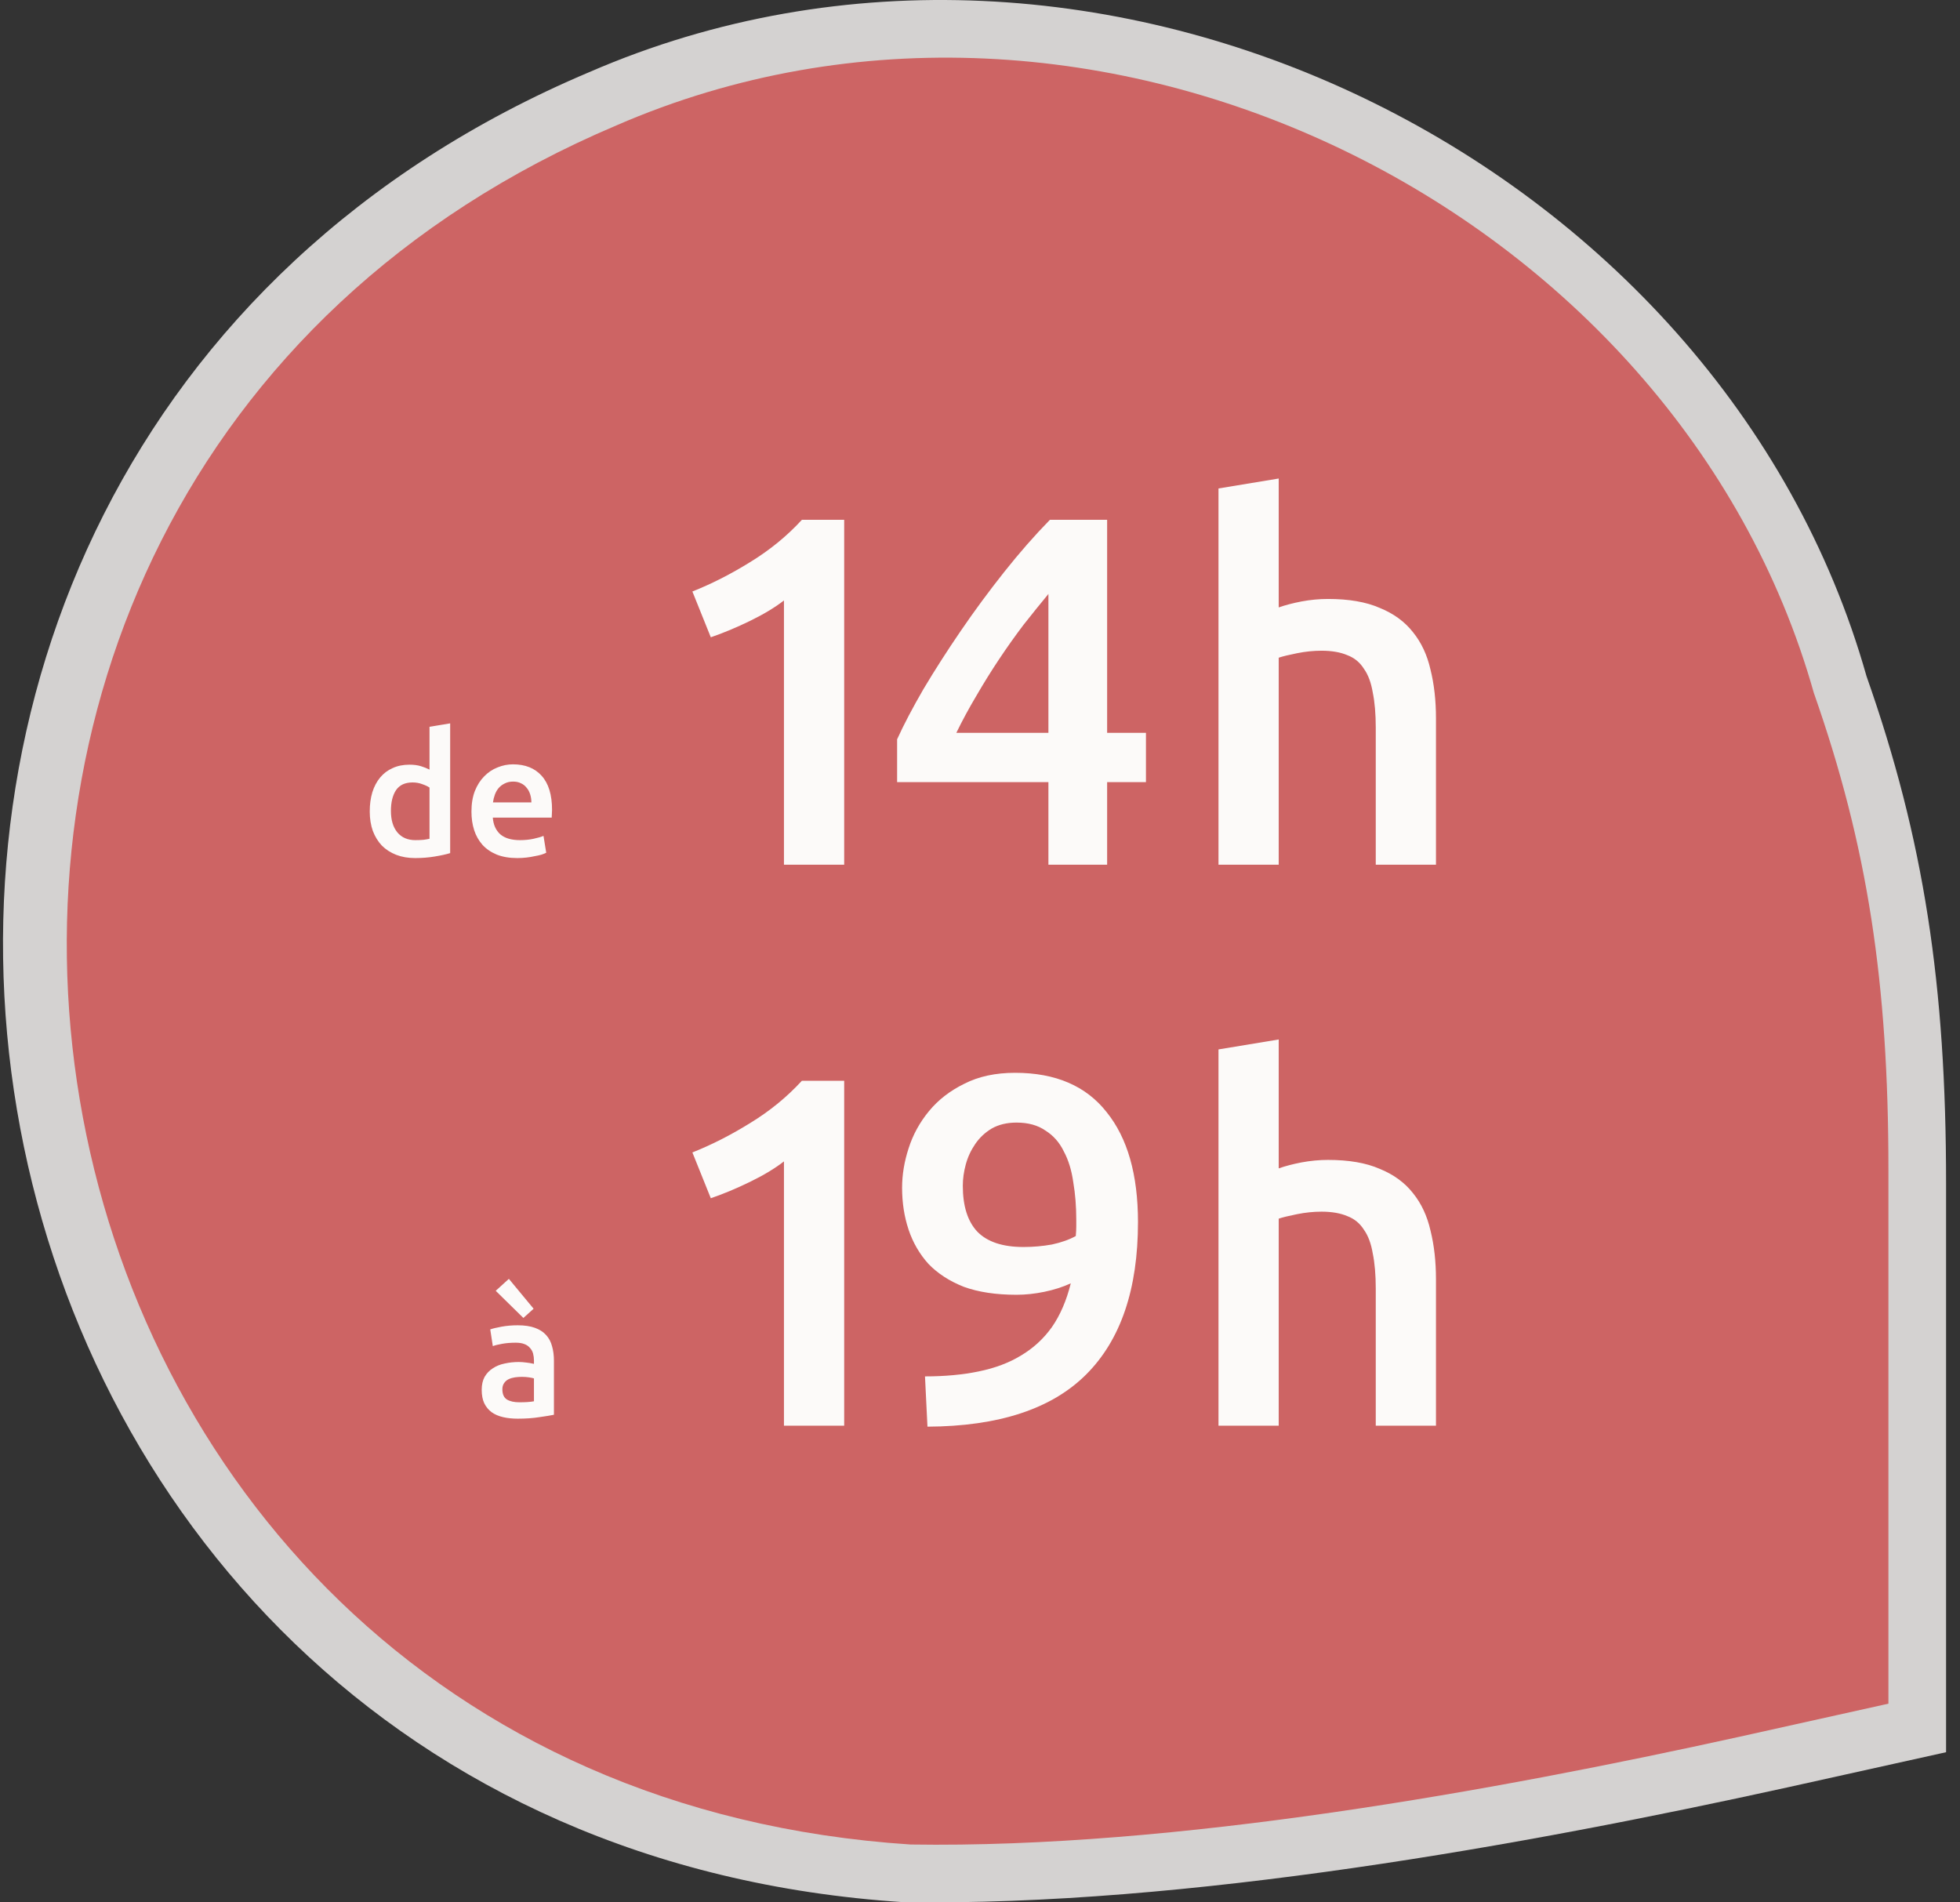
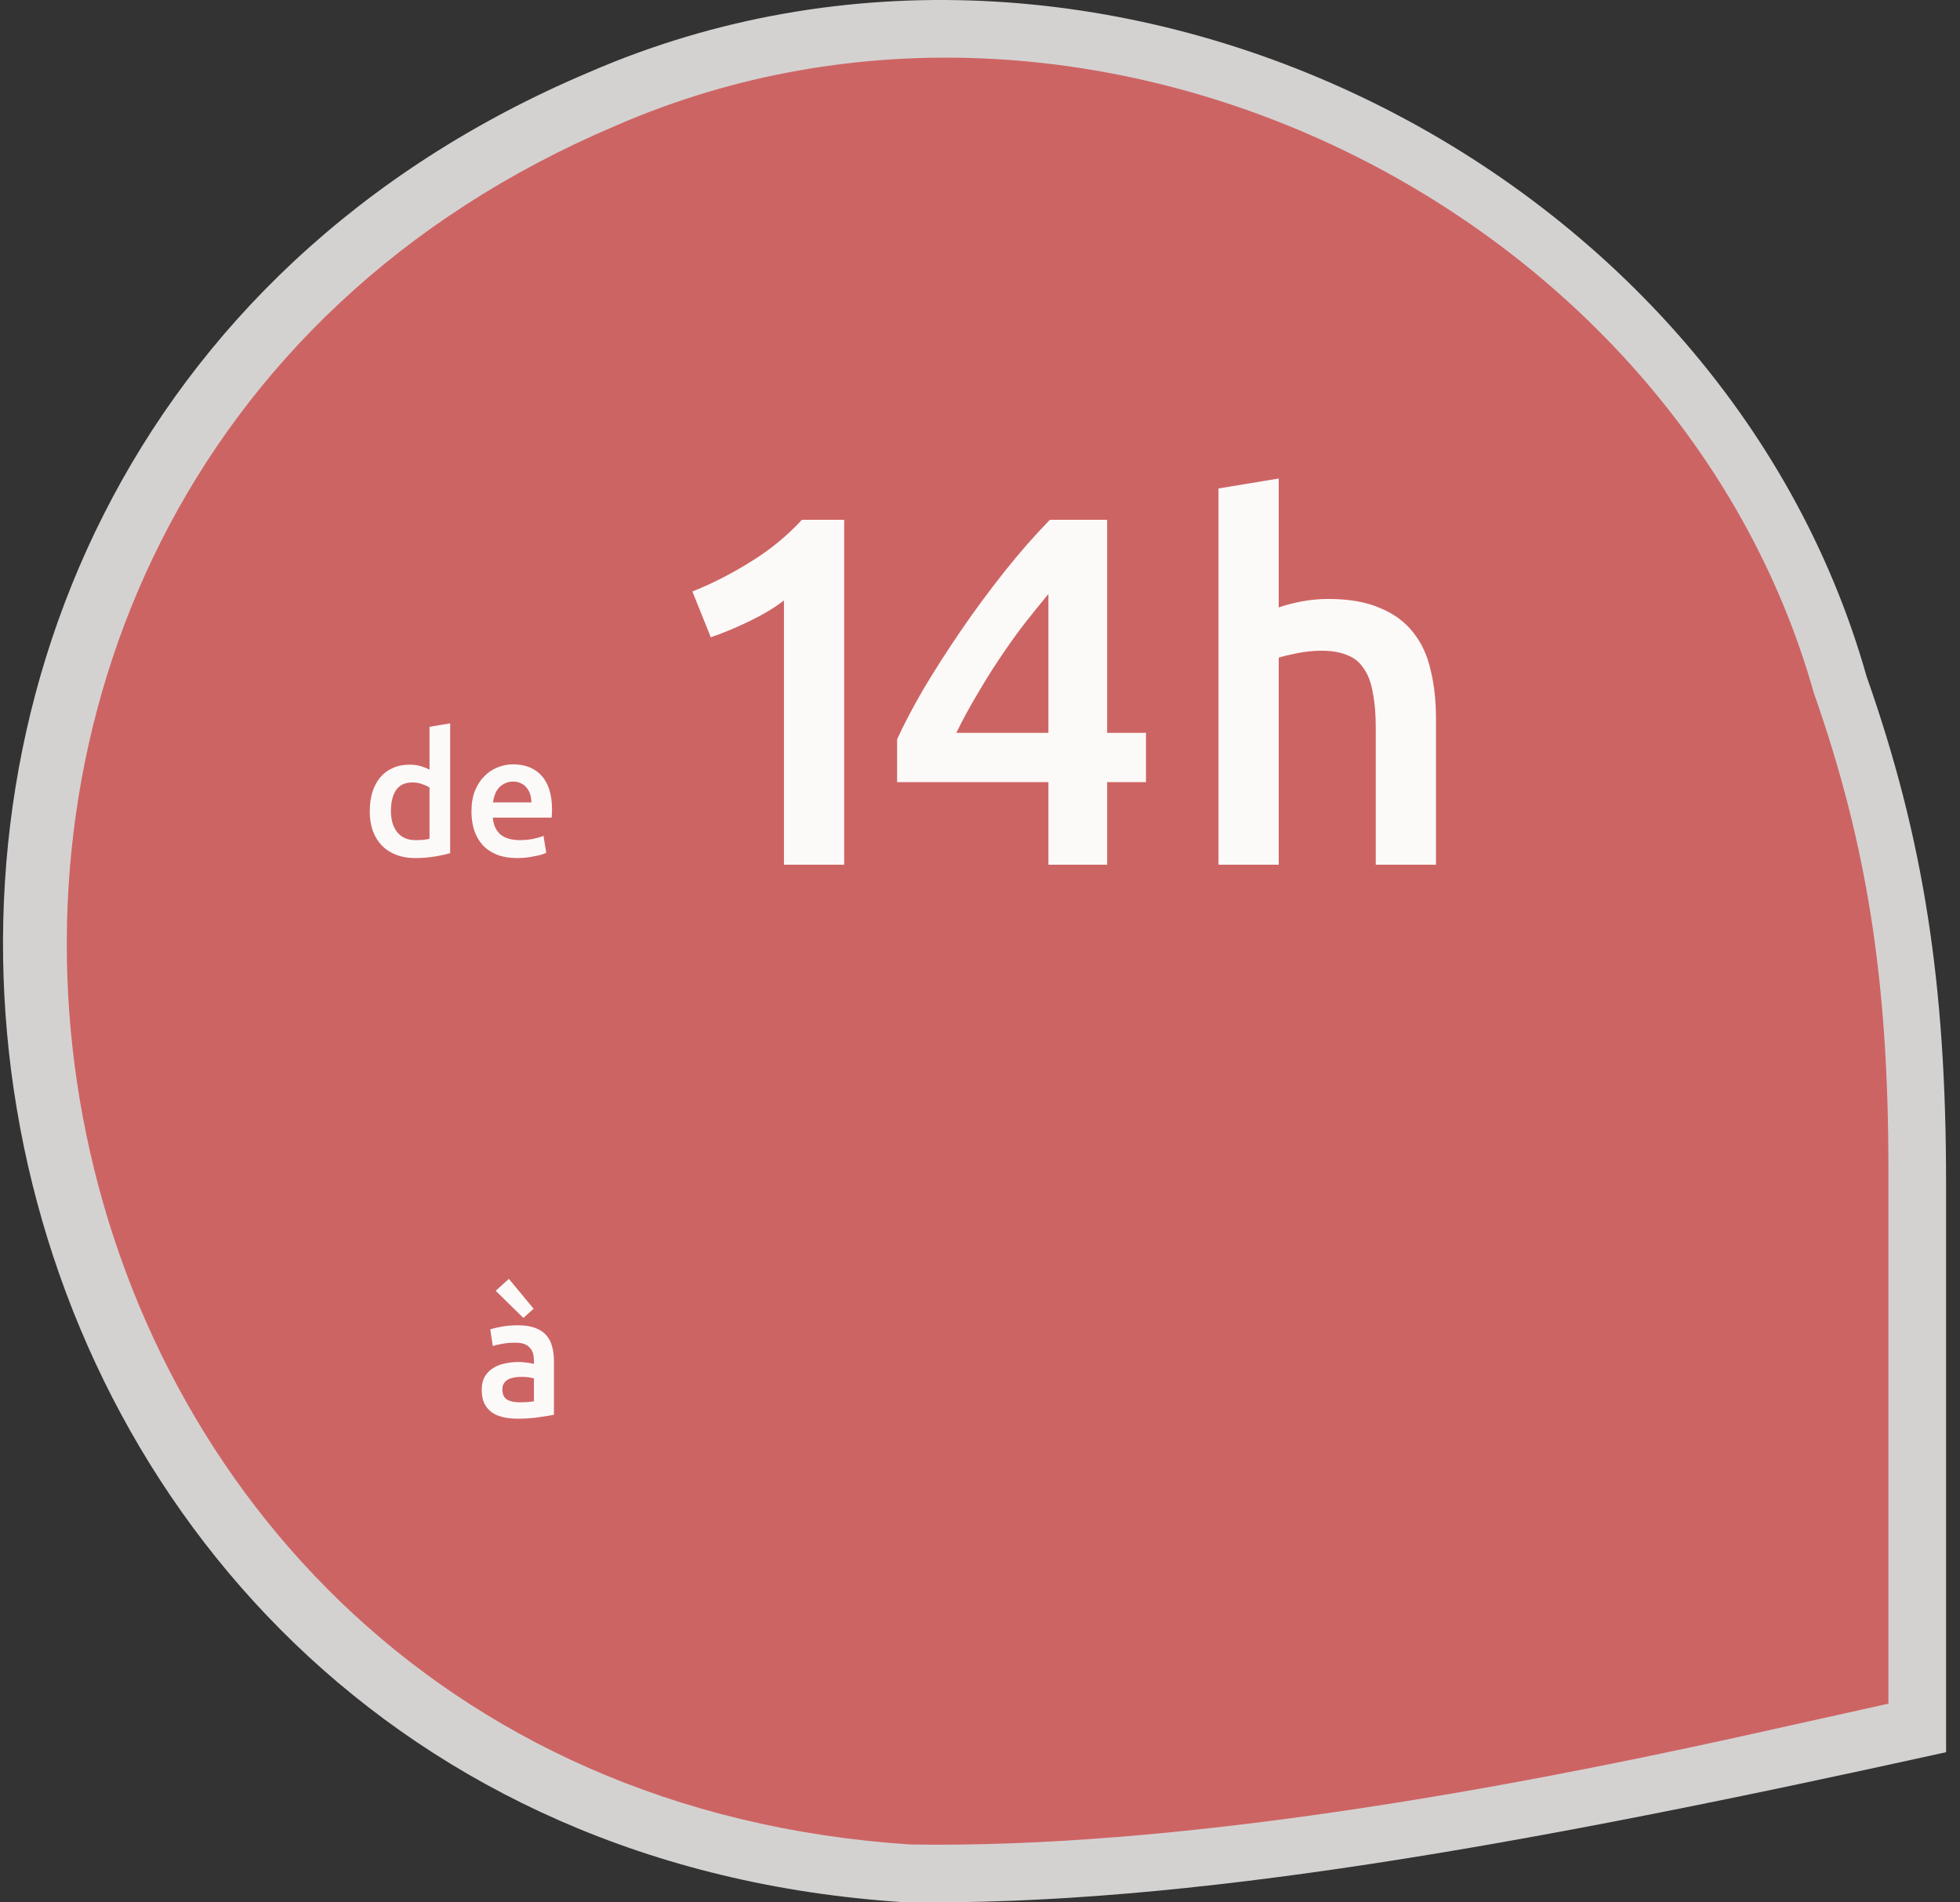
<svg xmlns="http://www.w3.org/2000/svg" width="136" height="132" viewBox="0 0 136 132" fill="none">
  <rect x="0" y="0" width="136" height="132" fill="#333333" stroke="none" />
-   <path opacity="0.8" d="M40.887 5.005C76.154 -10.294 119.394 11.124 129.514 46.923C133.501 58.245 135.034 68.342 135.034 82.111V121.581L123.994 124.029C105.901 128.007 82.287 132.29 62.66 131.985C-7.874 127.395 -23.514 32.237 40.887 5.005Z" fill="#FCFAF9" />
+   <path opacity="0.8" d="M40.887 5.005C76.154 -10.294 119.394 11.124 129.514 46.923C133.501 58.245 135.034 68.342 135.034 82.111V121.581C105.901 128.007 82.287 132.29 62.66 131.985C-7.874 127.395 -23.514 32.237 40.887 5.005Z" fill="#FCFAF9" />
  <path d="M42.769 8.702C75.832 -5.67 116.37 14.45 125.858 48.08C129.596 58.715 131.033 68.2 131.033 81.134V118.213L120.683 120.512C103.72 124.249 81.582 128.273 63.182 127.985C-2.944 123.674 -17.607 34.283 42.769 8.702Z" fill="#CD6464" />
  <path d="M48.043 41.042C49.379 40.512 50.714 39.833 52.049 39.004C53.407 38.175 54.605 37.197 55.641 36.069H58.576V60H54.397V41.663C53.776 42.147 52.993 42.619 52.049 43.079C51.105 43.539 50.196 43.919 49.321 44.219L48.043 41.042ZM72.747 41.214C72.194 41.882 71.618 42.596 71.02 43.355C70.444 44.115 69.88 44.909 69.328 45.738C68.775 46.567 68.246 47.419 67.739 48.294C67.233 49.145 66.772 49.997 66.358 50.849H72.747V41.214ZM76.821 36.069V50.849H79.515V54.268H76.821V60H72.747V54.268H62.249V51.298C62.709 50.285 63.319 49.122 64.079 47.81C64.862 46.498 65.725 45.151 66.669 43.77C67.613 42.388 68.614 41.03 69.673 39.695C70.732 38.36 71.791 37.151 72.85 36.069H76.821ZM84.548 60V33.893L88.727 33.203V42.147C89.187 41.986 89.717 41.847 90.315 41.732C90.937 41.617 91.547 41.56 92.145 41.56C93.596 41.56 94.793 41.767 95.737 42.181C96.704 42.573 97.475 43.137 98.05 43.873C98.626 44.587 99.029 45.45 99.259 46.463C99.512 47.476 99.639 48.604 99.639 49.847V60H95.461V50.504C95.461 49.537 95.391 48.719 95.253 48.052C95.138 47.361 94.931 46.809 94.632 46.394C94.356 45.957 93.976 45.646 93.492 45.462C93.009 45.255 92.41 45.151 91.697 45.151C91.144 45.151 90.58 45.209 90.004 45.324C89.429 45.439 89.003 45.542 88.727 45.635V60H84.548Z" fill="#FCFAF9" />
-   <path d="M48.043 79.965C49.379 79.435 50.714 78.756 52.049 77.927C53.407 77.099 54.605 76.12 55.641 74.992H58.576V98.923H54.397V80.586C53.776 81.07 52.993 81.542 52.049 82.002C51.105 82.463 50.196 82.843 49.321 83.142L48.043 79.965ZM71.02 86.526C71.688 86.526 72.344 86.468 72.988 86.353C73.633 86.215 74.185 86.019 74.646 85.766C74.669 85.513 74.68 85.294 74.68 85.11C74.68 84.926 74.68 84.765 74.68 84.627C74.68 83.706 74.611 82.843 74.473 82.037C74.358 81.208 74.139 80.494 73.817 79.896C73.518 79.274 73.092 78.791 72.539 78.445C72.01 78.077 71.342 77.893 70.537 77.893C69.869 77.893 69.293 78.031 68.81 78.307C68.349 78.583 67.97 78.94 67.67 79.378C67.371 79.815 67.152 80.287 67.014 80.793C66.876 81.3 66.807 81.795 66.807 82.278C66.807 83.683 67.141 84.742 67.808 85.455C68.499 86.169 69.57 86.526 71.02 86.526ZM74.3 89.047C73.748 89.3 73.138 89.496 72.47 89.634C71.803 89.772 71.158 89.841 70.537 89.841C69.109 89.841 67.889 89.657 66.876 89.288C65.886 88.897 65.069 88.368 64.424 87.7C63.803 87.009 63.342 86.215 63.043 85.317C62.744 84.419 62.594 83.453 62.594 82.417C62.594 81.519 62.744 80.609 63.043 79.689C63.342 78.745 63.814 77.881 64.459 77.099C65.103 76.316 65.921 75.683 66.911 75.199C67.9 74.693 69.075 74.439 70.433 74.439C73.242 74.439 75.359 75.349 76.787 77.168C78.237 78.963 78.962 81.507 78.962 84.799C78.962 89.45 77.765 92.972 75.371 95.366C72.977 97.76 69.305 98.969 64.355 98.992L64.183 95.504C65.564 95.504 66.807 95.389 67.912 95.159C69.04 94.929 70.019 94.561 70.847 94.054C71.699 93.547 72.413 92.891 72.988 92.086C73.564 91.257 74.001 90.244 74.3 89.047ZM84.548 98.923V72.817L88.727 72.126V81.07C89.187 80.909 89.717 80.77 90.315 80.655C90.937 80.54 91.547 80.483 92.145 80.483C93.596 80.483 94.793 80.69 95.737 81.104C96.704 81.496 97.475 82.06 98.05 82.796C98.626 83.51 99.029 84.373 99.259 85.386C99.512 86.399 99.639 87.527 99.639 88.77V98.923H95.461V89.427C95.461 88.46 95.391 87.642 95.253 86.975C95.138 86.284 94.931 85.732 94.632 85.317C94.356 84.88 93.976 84.569 93.492 84.385C93.009 84.178 92.41 84.074 91.697 84.074C91.144 84.074 90.58 84.132 90.004 84.247C89.429 84.362 89.003 84.466 88.727 84.558V98.923H84.548Z" fill="#FCFAF9" />
  <path d="M27.125 56.269C27.125 56.901 27.275 57.398 27.576 57.762C27.876 58.117 28.29 58.295 28.819 58.295C29.048 58.295 29.242 58.287 29.4 58.271C29.566 58.247 29.7 58.224 29.803 58.2V54.646C29.676 54.559 29.506 54.48 29.293 54.409C29.088 54.33 28.867 54.291 28.63 54.291C28.109 54.291 27.726 54.468 27.481 54.824C27.244 55.179 27.125 55.661 27.125 56.269ZM31.236 59.195C30.952 59.282 30.592 59.361 30.158 59.432C29.732 59.503 29.281 59.539 28.808 59.539C28.318 59.539 27.88 59.464 27.493 59.314C27.106 59.163 26.774 58.95 26.497 58.674C26.229 58.39 26.02 58.05 25.87 57.655C25.727 57.252 25.656 56.802 25.656 56.305C25.656 55.815 25.716 55.373 25.834 54.978C25.96 54.575 26.142 54.232 26.379 53.947C26.616 53.663 26.904 53.446 27.244 53.296C27.583 53.138 27.974 53.059 28.417 53.059C28.717 53.059 28.981 53.094 29.21 53.165C29.439 53.236 29.637 53.316 29.803 53.402V50.429L31.236 50.192V59.195ZM32.713 56.316C32.713 55.772 32.792 55.294 32.95 54.883C33.116 54.472 33.333 54.133 33.602 53.864C33.87 53.588 34.178 53.383 34.526 53.248C34.873 53.106 35.229 53.035 35.592 53.035C36.445 53.035 37.108 53.3 37.582 53.829C38.064 54.358 38.305 55.148 38.305 56.198C38.305 56.277 38.301 56.368 38.293 56.471C38.293 56.565 38.289 56.652 38.281 56.731H34.194C34.233 57.229 34.407 57.616 34.715 57.892C35.031 58.16 35.485 58.295 36.078 58.295C36.425 58.295 36.741 58.263 37.025 58.2C37.317 58.137 37.547 58.07 37.712 57.999L37.902 59.171C37.823 59.211 37.712 59.254 37.57 59.302C37.436 59.341 37.278 59.377 37.096 59.408C36.923 59.448 36.733 59.479 36.528 59.503C36.322 59.527 36.113 59.539 35.9 59.539C35.355 59.539 34.881 59.46 34.478 59.302C34.075 59.136 33.744 58.911 33.483 58.627C33.223 58.334 33.029 57.995 32.903 57.608C32.776 57.213 32.713 56.782 32.713 56.316ZM36.871 55.677C36.871 55.479 36.844 55.294 36.788 55.12C36.733 54.938 36.65 54.784 36.539 54.658C36.437 54.524 36.307 54.421 36.149 54.35C35.999 54.271 35.817 54.232 35.604 54.232C35.383 54.232 35.189 54.275 35.023 54.362C34.857 54.441 34.715 54.547 34.597 54.682C34.486 54.816 34.399 54.97 34.336 55.144C34.273 55.318 34.23 55.495 34.206 55.677H36.871Z" fill="#FCFAF9" />
  <path d="M36.043 97.301C36.485 97.301 36.821 97.277 37.05 97.23V95.642C36.971 95.619 36.856 95.595 36.706 95.571C36.556 95.548 36.391 95.536 36.209 95.536C36.051 95.536 35.889 95.548 35.723 95.571C35.565 95.595 35.419 95.638 35.285 95.702C35.159 95.765 35.056 95.856 34.977 95.974C34.898 96.085 34.858 96.227 34.858 96.4C34.858 96.74 34.965 96.977 35.178 97.111C35.392 97.238 35.68 97.301 36.043 97.301ZM35.925 91.958C36.398 91.958 36.797 92.017 37.121 92.136C37.445 92.254 37.702 92.42 37.891 92.633C38.089 92.847 38.227 93.107 38.306 93.415C38.393 93.715 38.436 94.047 38.436 94.41V98.166C38.215 98.213 37.879 98.268 37.429 98.331C36.987 98.403 36.485 98.438 35.925 98.438C35.553 98.438 35.214 98.403 34.906 98.331C34.598 98.26 34.333 98.146 34.112 97.988C33.899 97.83 33.729 97.625 33.603 97.372C33.484 97.119 33.425 96.807 33.425 96.436C33.425 96.081 33.492 95.781 33.627 95.536C33.769 95.291 33.958 95.094 34.195 94.943C34.432 94.785 34.705 94.675 35.013 94.612C35.328 94.541 35.656 94.505 35.996 94.505C36.154 94.505 36.319 94.517 36.493 94.541C36.667 94.556 36.853 94.588 37.05 94.635V94.398C37.05 94.233 37.03 94.075 36.991 93.925C36.951 93.775 36.88 93.644 36.778 93.534C36.683 93.415 36.553 93.325 36.387 93.261C36.229 93.198 36.027 93.166 35.782 93.166C35.451 93.166 35.147 93.19 34.87 93.238C34.594 93.285 34.369 93.34 34.195 93.403L34.017 92.243C34.199 92.179 34.464 92.116 34.811 92.053C35.159 91.99 35.53 91.958 35.925 91.958ZM35.309 88.736L37.026 90.809L36.316 91.449L34.397 89.565L35.309 88.736Z" fill="#FCFAF9" />
</svg>